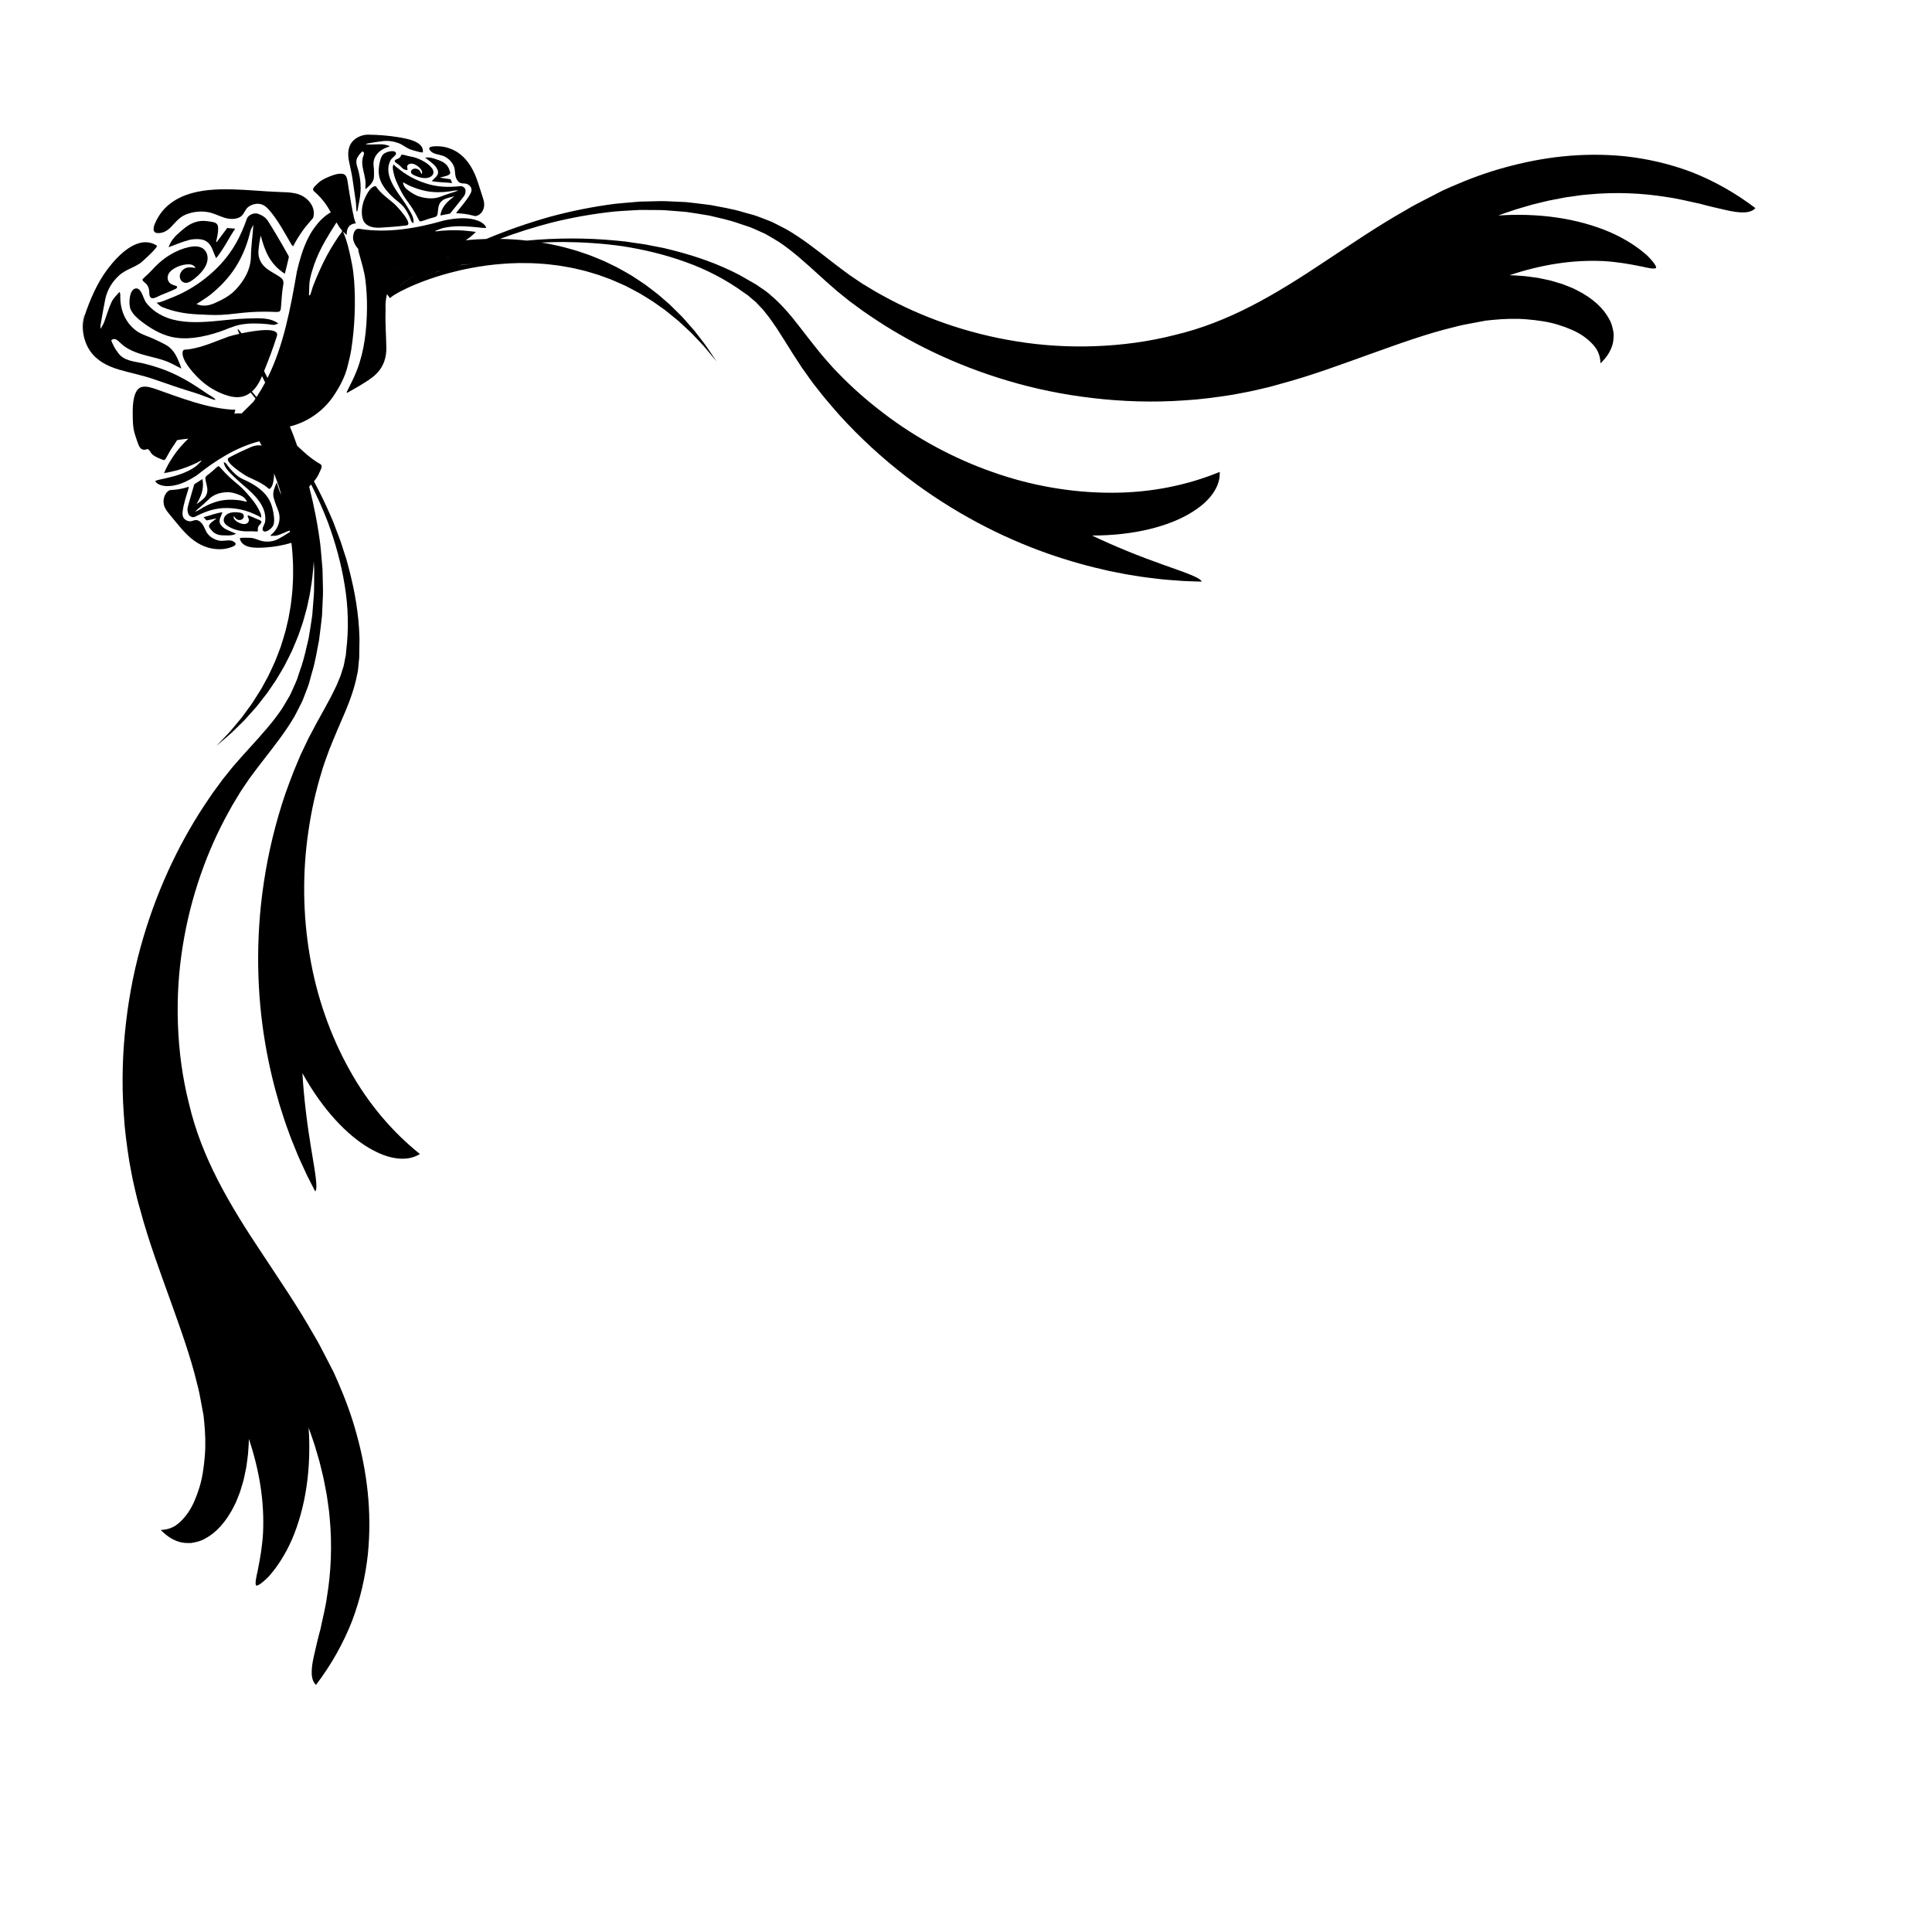
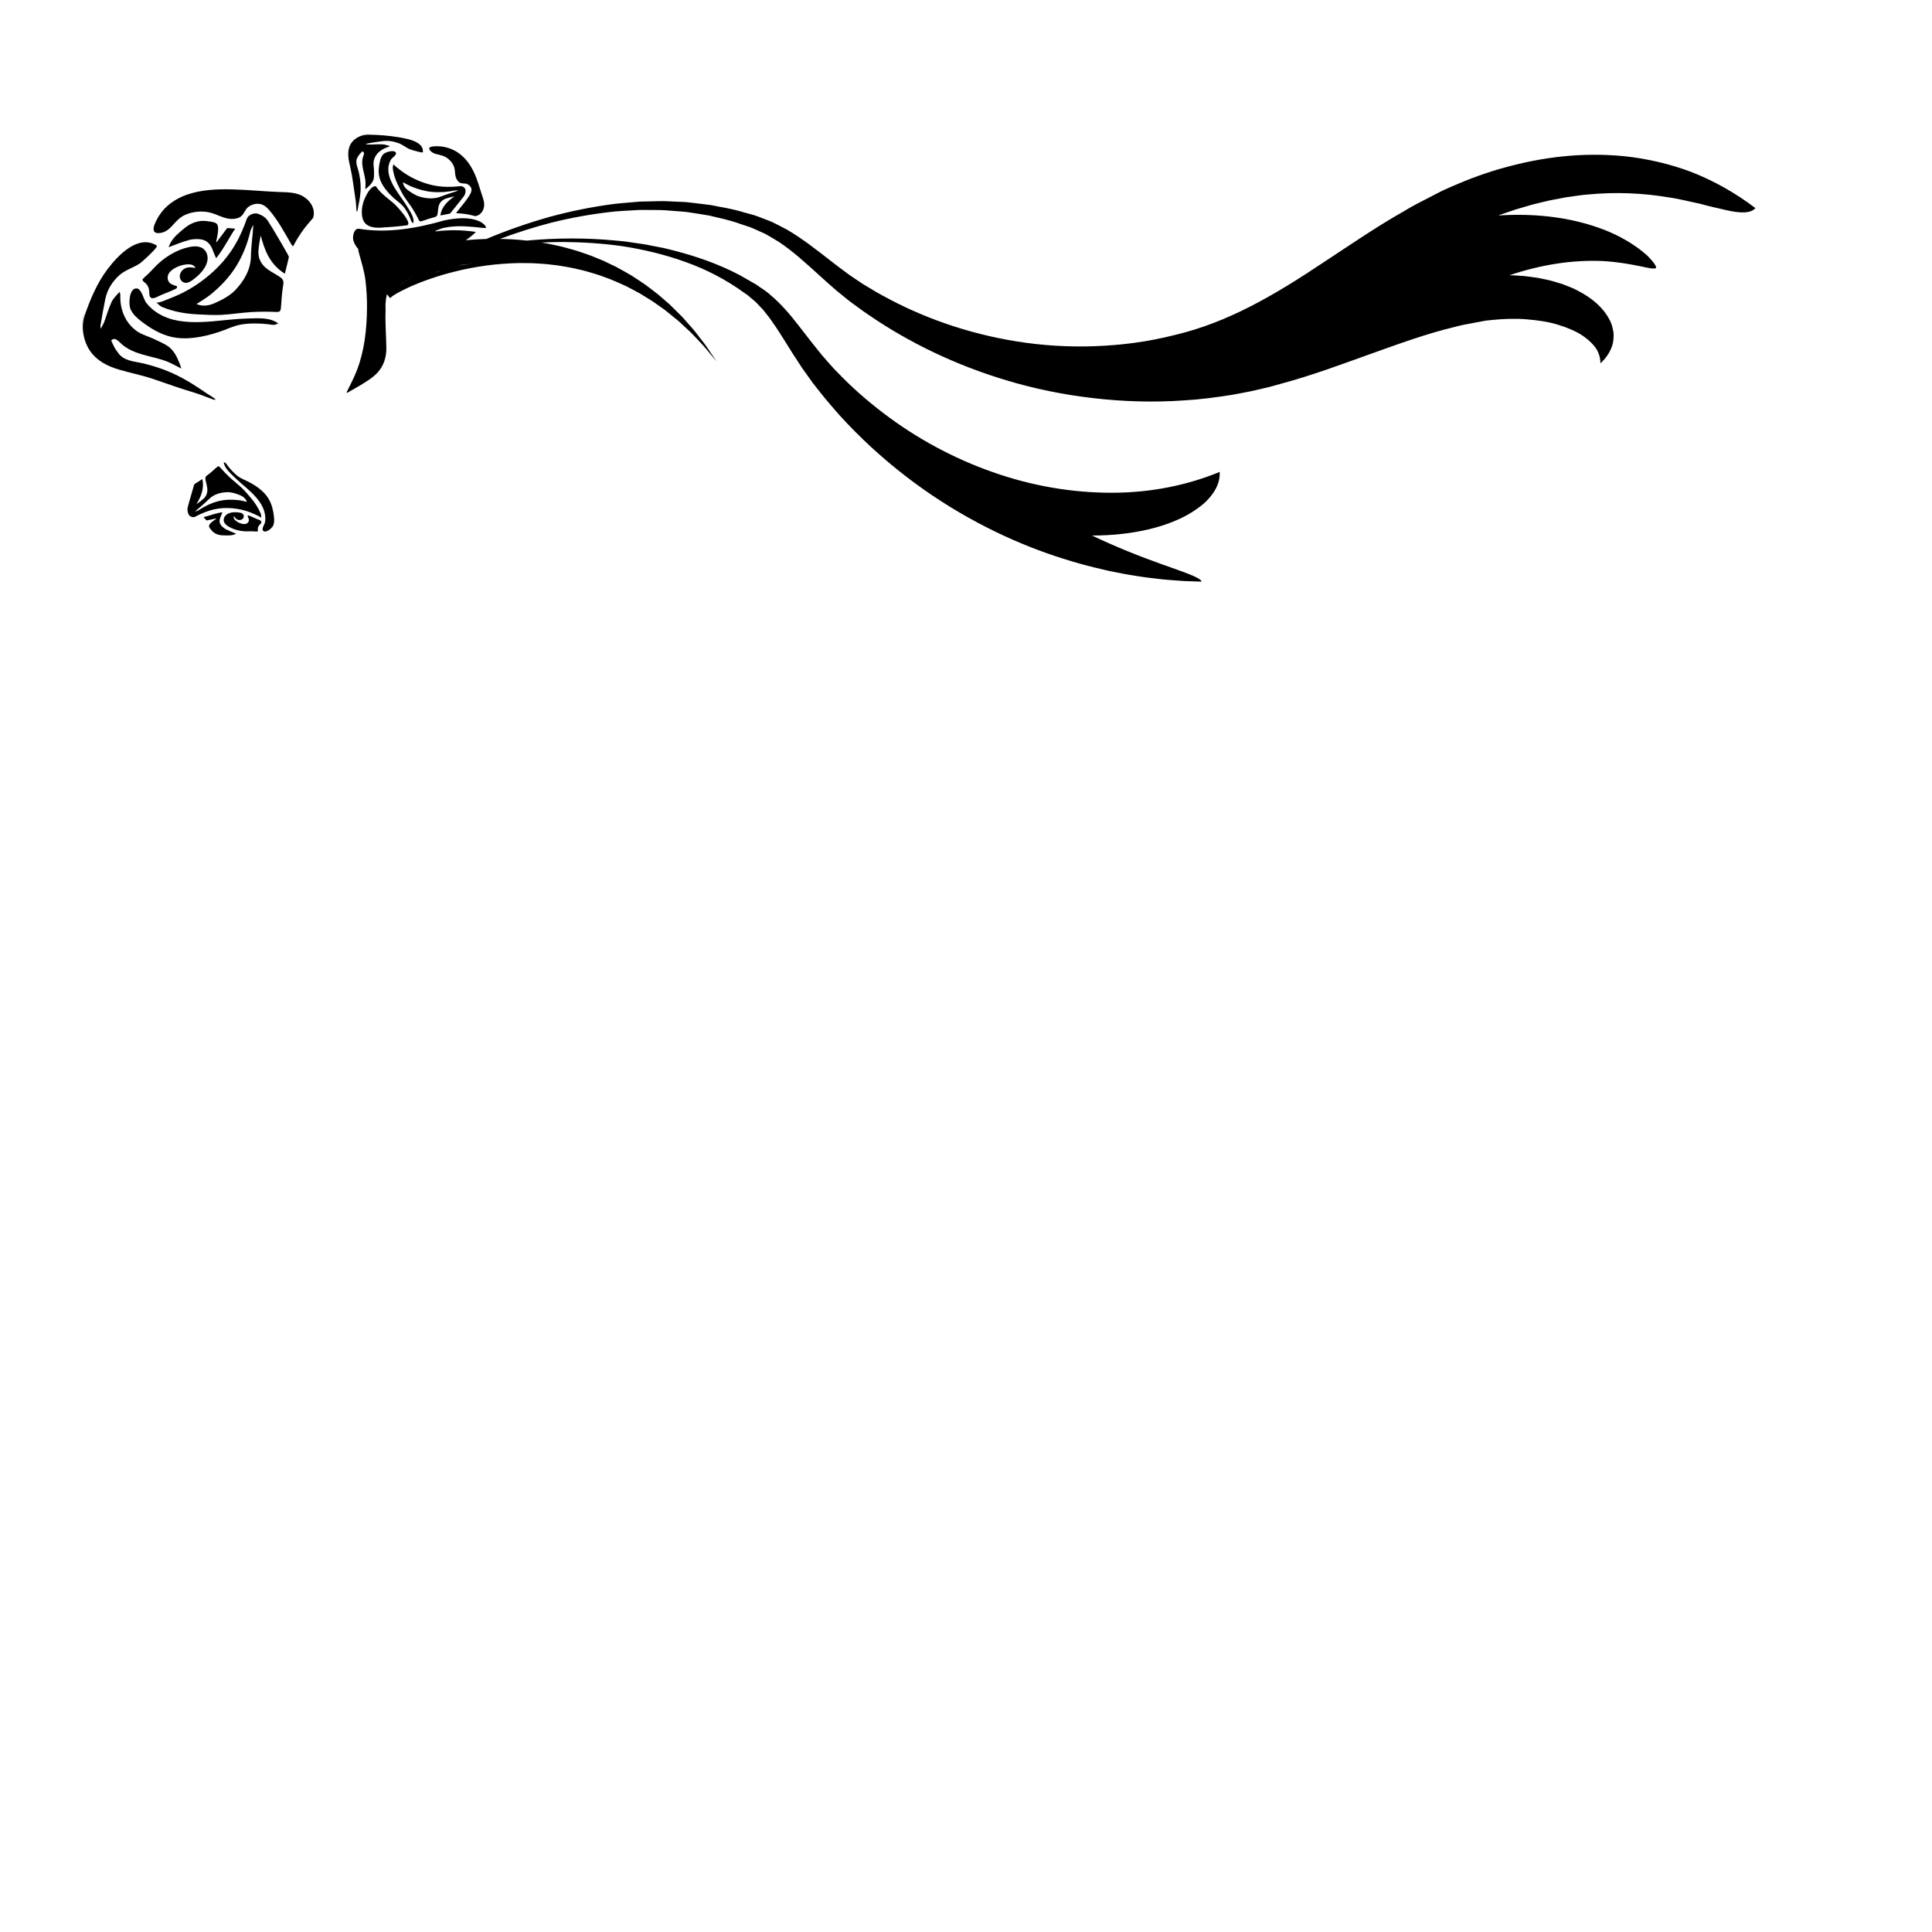
<svg xmlns="http://www.w3.org/2000/svg" version="1.1" x="0px" y="0px" viewBox="0 0 512 512" style="enable-background:new 0 0 512 512;" xml:space="preserve">
  <g id="Capa_2">
</g>
  <g id="Capa_1">
    <g>
      <path d="M39.769,72.095c-0.657,0.686-1.386,1.252-2.003,1.935c-0.003,0.004-0.003,0.007-0.005,0.013    c-0.05,0.246,0.2,0.509,0.487,0.756c0.263,0.226,0.557,0.439,0.675,0.61c0.357,0.515,0.584,1.148,0.628,1.814    c0.022,0.323,0.003,0.652,0.063,0.969c0.313,1.673,2.104,0.398,2.979,0.031c1.316-0.553,2.683-1.05,4.016-1.694    c0.002-0.002,0.007,0,0.007-0.004c0.007-0.004,0.013-0.006,0.014-0.008c0.281-0.209,0.429-0.452,0.178-0.698    c-0.002-0.002-0.003-0.004-0.009-0.005c-0.671-0.223-1.558-0.439-2.001-1.04c-0.354-0.481-0.468-1.145-0.299-1.746    c0.226-0.801,0.897-1.409,1.61-1.847c1.032-0.634,2.205-1.024,3.398-1.118c0.452-0.036,0.915-0.029,1.338,0.112    c0.422,0.141,0.803,0.431,0.961,0.84c-1.129-0.178-2.226-0.385-3.234,0.407c-0.617,0.484-1.007,1.28-0.917,2.038    c0.09,0.757,0.704,1.425,1.469,1.491c0.677,0.059,1.335-0.32,1.903-0.733c1.873-1.362,3.904-3.397,3.987-5.693    c0.04-1.092-0.441-2.183-1.367-2.753c-0.712-0.438-1.619-0.544-2.486-0.456c-3.183,0.325-6.652,2.23-9.002,4.361    C41.317,70.442,40.542,71.288,39.769,72.095z" />
      <path d="M54.753,58.594c-2.154-0.288-4.188,0.489-5.885,1.896c-1.415,1.173-2.935,2.364-3.798,4.088    c-0.146,0.294-0.253,0.607-0.392,0.947c1.848-0.708,3.583-1.426,5.396-1.917c0.883-0.239,1.859-0.28,2.772-0.22    c2.03,0.134,3.012,1.39,3.601,3.079c0.197,0.565,0.466,1.112,0.828,1.966c2.168-2.688,3.37-5.383,5.061-7.834    c-0.845-0.07-1.552-0.13-2.124-0.175c-0.938,1.231-1.849,2.456-2.77,3.717c-0.054-0.019-0.108-0.039-0.16-0.06    c0.168-0.918,0.411-1.817,0.493-2.697C58.007,58.895,57.204,58.923,54.753,58.594z" />
      <path d="M77.666,65.288c0.452-0.803,0.81-1.52,1.233-2.184c0.605-0.949,1.185-1.841,1.819-2.666    c0.7-0.911,1.466-1.738,2.168-2.576c0.081-0.096,0.13-0.223,0.161-0.344c0.69-2.659-1.471-5.5-4.646-6.242    c-1.516-0.354-3.082-0.352-4.622-0.408c-4.116-0.15-8.188-0.593-12.246-0.683s-8.264,0.07-12.155,1.462    c-2.905,1.039-5.608,2.919-7.218,5.511c-0.958,1.542-3.072,5.345,0.727,4.502c0.893-0.198,1.721-0.774,2.369-1.44    c1.654-1.7,2.426-2.945,4.875-3.682c1.926-0.58,4.024-0.65,5.886-0.114c1.445,0.416,2.749,1.171,4.283,1.481    c1.141,0.231,2.662,0.139,3.561-0.558c0.892-0.692,1.039-1.79,1.896-2.467c0.884-0.698,2.223-1.097,3.423-0.76    c0.944,0.266,1.622,0.93,2.209,1.608c2.218,2.56,3.928,5.744,5.845,9.073C77.305,64.927,77.433,65.029,77.666,65.288z" />
      <path d="M69.105,62.442c0.975,3.668,2.259,7.501,6.386,10.096c0.391-1.568,0.739-2.953,1.044-4.319    c0.036-0.162-0.05-0.378-0.139-0.54c-1.021-1.855-2.065-3.642-3.085-5.352c-0.783-1.313-1.539-2.591-2.325-3.799    c-0.591-0.907-1.523-1.493-2.602-1.871c-1.062-0.372-2.611,0.306-2.964,1.311c-1.637,4.66-3.869,9.242-8.545,13.664    c-2.237,2.115-4.782,3.977-7.48,5.442c-1.346,0.731-2.716,1.366-4.085,1.889c-0.541,0.207-3.483,1.542-3.896,1.172    c0.507,0.455,0.989,1.001,1.629,1.262c2.854,1.162,5.992,1.763,9.315,1.91c2.052,0.091,4.146,0.243,6.229,0.141    c2.591-0.128,5.191-0.566,7.791-0.729c2.157-0.135,4.329-0.151,6.461-0.058c1.36,0.059,1.535-0.032,1.633-1.397    c0.143-1.997,0.273-3.995,0.611-5.907c0.205-1.163-0.42-1.634-1.168-2.127c-1.017-0.67-2.133-1.224-3.099-1.942    c-1.669-1.24-2.461-2.909-2.324-4.804C68.593,65.102,68.808,63.767,69.105,62.442z M66.495,67.984    c-0.061,3.411-1.743,6.368-4.144,8.894c-1.415,1.49-3.438,2.559-5.358,3.414c-1.404,0.625-3.076,1.057-4.914,0.286    c1.349-0.906,2.609-1.615,3.719-2.513c2.657-2.148,4.995-4.626,6.745-7.432c1.946-3.12,3.092-6.322,3.825-9.405    c0.138-0.581,0.509-1.109,0.77-1.647C66.994,62.248,66.547,65.045,66.495,67.984z" />
      <path d="M21.909,84.901c0.125-0.586,0.304-1.145,0.514-1.687c-0.015,0.029-0.03,0.061-0.045,0.09    c-0.046,0.09-0.088,0.183-0.13,0.275c-0.135,0.432-0.266,0.848-0.361,1.291c-0.254,1.19-0.158,2.391,0.121,3.552    c0.008,0.026,0.016,0.052,0.024,0.078C21.742,87.319,21.65,86.112,21.909,84.901z" />
      <path d="M51.516,104.065c1.587,0.478,3.124,1.145,4.684,1.699c0.24,0.085,0.73,0.277,0.936,0.151    c-0.425-0.574-1.522-1.095-2.154-1.53c-0.754-0.519-1.515-1.037-2.288-1.546c-1.514-0.997-3.075-1.96-4.69-2.807    c-0.389-0.204-0.777-0.406-1.17-0.599c-2.804-1.377-5.72-2.35-8.494-3.045c-2.469-0.618-5.521-0.606-7.094-2.956    c-0.025-0.038-0.054-0.076-0.077-0.115c-0.746-0.914-1.233-1.995-1.7-3.094c0.797-0.857,1.652-0.115,2.371,0.602    c1.826,1.82,4.305,2.705,6.866,3.386c1.555,0.414,3.167,0.775,4.78,1.307c1.616,0.533,2.997,1.374,4.562,2.157    c-0.128-0.396-0.228-0.778-0.371-1.143c-0.782-1.998-1.679-3.967-3.604-5.066c-1.071-0.612-2.18-1.116-3.261-1.625    c-1.414-0.667-2.893-1.041-4.176-1.845c-1.223-0.767-2.27-1.818-3.054-3.064c-0.737-1.171-1.24-2.51-1.499-3.905    c-0.13-0.698-0.198-1.411-0.203-2.126c-0.004-0.616,0.074-1.041-0.21-1.541c-0.731,0.861-1.606,1.615-2.1,2.67    c-0.801,1.713-1.316,3.583-1.962,5.325c-0.212,0.569-0.552,1.053-0.949,1.797c-0.013-0.518-0.057-0.76-0.019-0.98    c0.393-2.258,0.781-4.555,1.248-6.843c0.528-2.584,1.888-4.725,3.739-6.392c1.589-1.431,3.614-1.915,5.484-3.155    c0.273-0.181,2.103-1.81,3.347-3.102c0.769-0.799,1.306-1.468,1.083-1.607c-4.826-2.995-10.084,2.346-13.023,6.231    c-2.852,3.77-4.695,8.246-6.106,12.392c-1.03,3.026-0.275,6.82,1.495,9.356c1.77,2.537,4.499,3.966,7.562,4.881    c2.98,0.891,6.231,1.479,9.564,2.654C44.421,101.784,47.928,102.985,51.516,104.065z" />
      <path d="M36.243,76.437c-2.028-0.179-2.231,4.174-1.657,5.484c0.61,1.392,1.753,2.388,2.929,3.288    c2.271,1.737,4.84,3.323,7.753,4.028c4.056,0.981,8.516,0.119,12.702-1.245c1.946-0.634,3.893-1.639,5.907-1.986    c2.285-0.394,4.702-0.327,6.983-0.111c0.601,0.057,1.265,0.243,1.867,0.186c0.027-0.003,0.054-0.006,0.081-0.009    c0.168-0.022,0.889-0.379,1.009-0.286c-2.226-1.765-5.491-1.437-8.186-1.377c-3.117,0.069-6.222,0.487-9.297,0.749    c-4.086,0.348-8.238,0.4-11.815-0.866c-2.26-0.8-4.315-2.18-5.77-4.052C38.012,79.293,37.545,76.552,36.243,76.437z" />
      <path d="M53.625,126.961c-0.752,0.467-1.402,0.885-2.045,1.311c-0.076,0.051-0.128,0.172-0.159,0.273    c-0.345,1.155-0.669,2.302-0.989,3.421c-0.246,0.86-0.505,1.705-0.694,2.525c-0.142,0.617-0.021,1.241,0.246,1.837    c0.264,0.586,1.162,0.908,1.709,0.622c2.538-1.328,5.216-2.384,8.626-2.319c1.632,0.031,3.272,0.279,4.811,0.74    c0.768,0.23,1.511,0.512,2.215,0.845c0.279,0.132,1.873,0.777,1.884,1.075c-0.014-0.366,0.015-0.759-0.123-1.107    c-0.618-1.553-1.56-3.008-2.738-4.363c-0.727-0.837-1.45-1.719-2.267-2.498c-1.016-0.969-2.154-1.821-3.189-2.783    c-0.86-0.798-1.679-1.649-2.443-2.526c-0.487-0.56-0.586-0.592-1.138-0.095c-0.807,0.729-1.614,1.464-2.472,2.087    c-0.521,0.378-0.467,0.813-0.372,1.306c0.128,0.669,0.343,1.328,0.432,2.001c0.154,1.168-0.205,2.156-1.008,2.881    c-0.585,0.526-1.194,0.991-1.847,1.423C53.184,131.699,54.191,129.63,53.625,126.961z M55.266,132.368    c1.364-1.374,3.115-1.88,4.966-1.935c1.091-0.032,2.248,0.341,3.285,0.757c0.758,0.304,1.542,0.79,1.935,1.807    c-0.839-0.171-1.573-0.384-2.322-0.464c-1.794-0.193-3.579-0.153-5.328,0.306c-1.945,0.51-3.65,1.379-5.166,2.37    c-0.286,0.187-0.642,0.26-0.961,0.381C52.807,134.531,54.091,133.552,55.266,132.368z" />
      <path d="M69.696,140.614c0.662,0.835,2.412-0.639,2.707-1.346c0.314-0.751,0.279-1.57,0.192-2.37    c-0.168-1.544-0.527-3.172-1.351-4.605c-1.147-1.995-3.131-3.404-5.208-4.515c-0.965-0.517-2.07-0.889-2.954-1.546    c-1.003-0.746-1.884-1.726-2.657-2.709c-0.204-0.259-0.383-0.593-0.629-0.808c-0.011-0.01-0.022-0.019-0.034-0.028    c-0.071-0.057-0.474-0.2-0.485-0.284c0.17,1.567,1.517,2.728,2.549,3.767c1.194,1.202,2.512,2.262,3.758,3.368    c1.654,1.469,3.211,3.077,4.07,4.97c0.543,1.196,0.783,2.535,0.599,3.787C70.159,138.928,69.271,140.077,69.696,140.614z" />
      <path d="M56.167,140.659c0.744,0.864,1.841,1.203,3.01,1.216c0.975,0.01,1.965,0.115,2.909-0.221    c0.161-0.058,0.314-0.136,0.489-0.212c-0.931-0.394-1.837-0.745-2.706-1.182c-0.423-0.213-0.812-0.537-1.139-0.884    c-0.728-0.772-0.63-1.64-0.212-2.537c0.141-0.3,0.246-0.618,0.434-1.094c-1.847,0.258-3.353,0.906-5,1.306    c0.305,0.351,0.56,0.641,0.768,0.874c0.858-0.173,1.688-0.342,2.528-0.515c0.013,0.028,0.027,0.055,0.039,0.083    c-0.417,0.311-0.858,0.592-1.232,0.927C54.998,139.37,55.321,139.675,56.167,140.659z" />
      <path d="M68.799,139.072c0.116-0.124,0.249-0.235,0.348-0.372c0.527-0.725-0.619-0.959-1.08-1.16    c-0.694-0.304-1.384-0.643-2.118-0.91c-0.001,0-0.003-0.003-0.004-0.001c-0.004-0.001-0.007-0.003-0.008-0.003    c-0.182-0.029-0.327,0.006-0.327,0.194c0,0.001,0,0.003,0.001,0.005c0.167,0.338,0.409,0.756,0.346,1.144    c-0.051,0.311-0.259,0.596-0.546,0.753c-0.382,0.209-0.853,0.185-1.274,0.088c-0.611-0.141-1.185-0.424-1.661-0.826    c-0.18-0.152-0.35-0.324-0.454-0.534s-0.137-0.463-0.042-0.68c0.352,0.488,0.681,0.969,1.346,1.042    c0.406,0.045,0.844-0.109,1.093-0.427c0.249-0.318,0.273-0.799,0.017-1.11c-0.227-0.276-0.611-0.379-0.974-0.435    c-1.199-0.184-2.72-0.164-3.62,0.712c-0.428,0.417-0.658,1.029-0.521,1.591c0.105,0.432,0.411,0.798,0.771,1.072    c1.324,1.004,3.287,1.534,4.917,1.596c0.584,0.022,1.17-0.019,1.753-0.016c0.495,0.002,0.971,0.076,1.454,0.071    c0.003,0,0.004-0.001,0.007-0.002c0.112-0.065,0.124-0.249,0.116-0.442c-0.007-0.177-0.032-0.362-0.009-0.467    C68.401,139.639,68.561,139.328,68.799,139.072z" />
-       <path d="M46.928,129.717c-0.643,0.086-1.276,0.112-1.886,0.168c-0.07,0.006-0.141,0.038-0.203,0.075    c-1.371,0.804-1.944,2.91-1.128,4.585c0.39,0.799,0.965,1.473,1.532,2.152c1.514,1.815,2.984,3.737,4.666,5.308    c1.682,1.571,3.631,2.758,5.769,3.253c1.596,0.369,3.292,0.408,4.798-0.001c0.896-0.244,3.027-0.838,1.346-1.789    c-0.395-0.223-0.907-0.293-1.388-0.262c-1.229,0.077-1.966,0.291-3.213-0.176c-0.98-0.367-1.864-1.011-2.406-1.883    c-0.421-0.676-0.652-1.46-1.132-2.177c-0.357-0.533-0.988-1.087-1.625-1.142c-0.633-0.055-1.146,0.363-1.778,0.322    c-0.652-0.042-1.369-0.4-1.697-1.037c-0.258-0.501-0.233-1.07-0.173-1.6c0.227-2,0.957-4.027,1.576-6.147    c0.023-0.079,0.017-0.172,0.034-0.37c-0.482,0.141-0.898,0.284-1.317,0.379C48.102,129.511,47.509,129.639,46.928,129.717z" />
      <path d="M109.095,58.792c0.008,0.012,0.016,0.023,0.024,0.034c0.053,0.071,0.414,0.316,0.396,0.39    c0.367-1.38-0.607-2.776-1.307-3.978c-0.81-1.39-1.802-2.701-2.71-4.033c-1.205-1.769-2.276-3.632-2.534-5.498    c-0.163-1.179,0.031-2.38,0.63-3.391c0.303-0.512,1.598-1.247,1.328-1.83c-0.42-0.908-2.721-0.189-3.258,0.314    c-0.571,0.535-0.801,1.24-0.971,1.948c-0.328,1.367-0.499,2.861-0.122,4.324c0.526,2.038,2.099,3.886,3.861,5.483    c0.819,0.742,1.829,1.405,2.511,2.238c0.774,0.945,1.338,2.049,1.789,3.12C108.851,58.196,108.918,58.535,109.095,58.792z" />
      <path d="M124.069,56.839c0.63,0.119,1.226,0.284,1.802,0.417c0.066,0.016,0.14,0.01,0.207-0.002    c1.47-0.266,2.397-1.824,2.222-3.425c-0.084-0.764-0.346-1.486-0.593-2.218c-0.661-1.958-1.191-4.05-2.134-6.012    c-0.943-1.962-2.273-3.857-4.22-5.168c-1.453-0.978-3.279-1.599-5.064-1.664c-1.062-0.038-3.555-0.079-2.104,1.325    c0.341,0.33,0.841,0.58,1.352,0.715c1.305,0.345,2.158,0.402,3.241,1.287c0.852,0.696,1.472,1.615,1.681,2.583    c0.162,0.751,0.098,1.518,0.334,2.282c0.176,0.568,0.582,1.25,1.177,1.504c0.591,0.252,1.242,0.062,1.817,0.304    c0.593,0.25,1.106,0.789,1.166,1.428c0.047,0.503-0.183,0.968-0.43,1.39c-0.934,1.594-2.216,3.05-3.475,4.626    c-0.047,0.059-0.07,0.138-0.148,0.298c0.511,0.03,0.955,0.036,1.385,0.083C122.899,56.66,123.499,56.731,124.069,56.839z" />
      <path d="M96.817,35.624c-0.725,0.059-1.363,0.295-1.916,0.638c-0.012,0.009-0.024,0.017-0.035,0.026    c0.559-0.353,1.202-0.588,1.94-0.649c0.357-0.029,0.712-0.029,1.063-0.013c-0.02-0.003-0.041-0.005-0.061-0.007    c-0.062-0.007-0.123-0.013-0.185-0.019C97.351,35.601,97.087,35.602,96.817,35.624z" />
      <path d="M94.828,41.569c0.282-0.541,0.718-0.998,1.17-1.444c0.654,0.178,0.485,0.719,0.297,1.199    c-0.478,1.218-0.309,2.53-0.018,3.834c0.176,0.791,0.394,1.599,0.525,2.448c0.131,0.85,0.036,1.66,0.013,2.539    c0.178-0.144,0.356-0.271,0.515-0.413c0.872-0.781,1.676-1.624,1.762-2.729c0.047-0.615,0.028-1.224,0.018-1.82    c-0.013-0.781-0.197-1.53-0.104-2.274c0.089-0.709,0.372-1.392,0.826-1.983c0.427-0.555,1.002-1.028,1.665-1.396    c0.332-0.184,0.686-0.342,1.055-0.472c0.319-0.112,0.558-0.154,0.745-0.364c-0.628-0.161-1.238-0.407-1.914-0.44    c-1.097-0.053-2.216,0.04-3.315,0.052c-0.359,0.003-0.697-0.049-1.193-0.082c0.27-0.107,0.386-0.173,0.512-0.198    c1.291-0.258,2.628-0.441,3.942-0.615c1.484-0.197,2.914,0.025,4.226,0.498c1.126,0.406,1.879,1.116,2.983,1.623    c0.161,0.074,1.454,0.478,2.435,0.709c0.606,0.143,1.089,0.215,1.101,0.089c0.27-2.734-3.794-3.519-6.471-3.966    c-2.597-0.434-5.363-0.645-8-0.671c-1.926-0.019-3.815,1.005-4.636,2.412c-0.822,1.407-0.779,3.041-0.481,4.622    c0.289,1.538,0.709,3.076,0.957,4.845c0.252,1.797,0.524,3.658,0.807,5.543c0.126,0.834,0.132,1.689,0.206,2.535    c0.011,0.13,0.025,0.4,0.145,0.467c0.215-0.326,0.234-0.948,0.318-1.336c0.1-0.462,0.197-0.927,0.284-1.393    c0.17-0.914,0.304-1.836,0.354-2.754c0.012-0.221,0.019-0.442,0.022-0.662c0.018-1.573-0.201-3.097-0.53-4.494    c-0.293-1.243-1.072-2.614-0.258-3.847C94.801,41.61,94.814,41.589,94.828,41.569z" />
-       <path d="M118.938,44.631c-0.428-1.028-1.406-1.734-2.597-2.151c-0.993-0.347-1.977-0.782-3.092-0.752    c-0.19,0.006-0.379,0.032-0.59,0.051c0.843,0.638,1.668,1.235,2.399,1.926c0.356,0.336,0.635,0.759,0.845,1.178    c0.465,0.932,0.064,1.652-0.673,2.299c-0.247,0.216-0.466,0.46-0.825,0.815c1.966,0.371,3.686,0.306,5.42,0.518    c-0.163-0.403-0.301-0.741-0.415-1.014c-0.9-0.142-1.791-0.271-2.697-0.398c-0.004-0.028-0.008-0.057-0.01-0.085    c0.528-0.132,1.067-0.227,1.556-0.391C119.642,46.162,119.424,45.801,118.938,44.631z" />
      <path d="M96.821,59.216c0.459,0.48,1.087,0.777,1.776,0.947c0.718,0.177,1.507,0.214,2.255,0.169    c2.264-0.135,4.576-0.303,6.857-0.595c2.039-0.261-2.642-5.228-3.288-5.773c-1.546-1.304-3.232-2.511-4.396-4.024    c-0.312-0.405-0.322-0.722-0.847-0.558c-1.189,0.371-2.151,2.377-2.552,3.306c-0.561,1.301-0.813,2.703-0.716,4.087    C95.969,57.645,96.184,58.548,96.821,59.216z" />
      <path d="M116.708,57.101c0.882-0.164,1.672-0.309,2.44-0.467c0.091-0.019,0.181-0.104,0.243-0.179    c0.707-0.858,1.385-1.713,2.045-2.546c0.507-0.64,1.013-1.262,1.487-1.889c0.357-0.471,0.474-1.031,0.446-1.617    c-0.028-0.577-0.751-1.141-1.385-1.073c-2.94,0.314-5.906,0.345-9.359-0.799c-1.652-0.547-3.252-1.293-4.688-2.164    c-0.716-0.435-1.391-0.904-2.011-1.404c-0.245-0.198-1.685-1.23-1.599-1.488c-0.106,0.316-0.266,0.641-0.237,0.98    c0.127,1.508,0.614,3.035,1.372,4.562c0.469,0.943,0.915,1.92,1.489,2.838c0.714,1.141,1.589,2.22,2.318,3.355    c0.604,0.942,1.147,1.915,1.621,2.891c0.302,0.622,0.392,0.68,1.119,0.429c1.064-0.368,2.137-0.739,3.182-1.002    c0.635-0.16,0.724-0.541,0.794-0.983c0.095-0.6,0.104-1.218,0.24-1.81c0.236-1.027,0.915-1.746,1.934-2.1    c0.742-0.258,1.492-0.455,2.259-0.612C118.707,53.278,117.031,54.696,116.708,57.101z M116.902,52.063    c-1.791,0.725-3.715,0.606-5.616,0.07c-1.121-0.316-2.178-0.997-3.101-1.677c-0.675-0.498-1.317-1.158-1.381-2.15    c0.808,0.412,1.49,0.826,2.232,1.132c1.775,0.732,3.607,1.262,5.528,1.426c2.136,0.182,4.047-0.002,5.868-0.358    c0.343-0.067,0.712-0.016,1.062-0.017C120.022,51.022,118.445,51.438,116.902,52.063z" />
-       <path d="M110.629,44.804c-0.406-0.164-0.913-0.162-1.278,0.039c-0.365,0.201-0.552,0.61-0.392,0.958    c0.141,0.308,0.503,0.516,0.859,0.677c1.175,0.532,2.739,1.001,3.963,0.524c0.582-0.227,1.033-0.689,1.09-1.231    c0.044-0.416-0.134-0.847-0.409-1.207c-1.009-1.321-2.889-2.315-4.579-2.844c-0.606-0.189-1.234-0.24-1.843-0.408    C107.522,41.17,107.048,41,106.543,41c-0.003,0-0.005,0-0.008,0c-0.138,0-0.21,0.023-0.264,0.194    c-0.049,0.157-0.084,0.245-0.142,0.33c-0.174,0.255-0.442,0.439-0.773,0.59c-0.161,0.073-0.335,0.11-0.483,0.199    c-0.783,0.469,0.329,0.977,0.741,1.288c0.62,0.468,1.225,1.4,1.896,1.4c0.001,0,0.002,0,0.004,0c0.004,0,0.044,0.021,0.045,0.021    c0.179,0.081,0.441,0.112,0.441-0.051c0-0.001,0-0.002,0-0.005c0-0.342-0.21-0.778-0.014-1.097c0.156-0.255,0.449-0.442,0.8-0.494    c0.468-0.069,0.941,0.092,1.347,0.305c0.589,0.309,1.084,0.734,1.44,1.235c0.135,0.19,0.248,0.394,0.283,0.61    c0.036,0.217-0.019,0.448-0.191,0.608C111.47,45.597,111.294,45.072,110.629,44.804z" />
-       <path d="M92.602,283.484c-5.047-9.04-8.707-19.422-10.512-30.253c-1.85-10.829-1.965-22.096-0.361-32.925    c0.783-5.418,1.95-10.744,3.541-15.846c0.352-1.279,0.821-2.566,1.285-3.847c0.233-0.641,0.464-1.281,0.695-1.918    c0.236-0.628,0.487-1.21,0.731-1.815c0.984-2.444,1.964-4.656,2.877-6.801c1.866-4.252,3.113-7.816,3.736-11.071    c0.423-1.613,0.403-3.177,0.601-4.659c0.025-1.767,0.049-3.49,0.072-5.165c-0.168-6.724-1.329-12.66-2.56-17.544    c-0.336-1.221-0.594-2.383-0.925-3.473c-0.353-1.086-0.685-2.108-0.995-3.062c-0.552-1.915-1.268-3.519-1.74-4.844    c-0.246-0.661-0.464-1.248-0.653-1.756c-0.198-0.506-0.4-0.928-0.545-1.273c-0.298-0.688-0.455-1.053-0.461-1.066    c-1.273-2.927-2.678-5.793-4.192-8.604c0.481-0.576,0.916-1.174,1.247-1.894c0.224-0.487,0.465-0.943,0.659-1.434    c0.249-0.629,0.154-1.048-0.313-1.307c-1.306-0.723-2.698-1.754-4.239-3.127c-0.591-0.527-1.191-1.092-1.798-1.662    c-0.631-1.854-1.283-3.564-1.94-5.118c4.607-1.113,8.847-4.068,11.498-7.967c1.665-2.449,3.143-5.162,3.842-8.13    c0.336-1.426,0.706-2.789,0.934-4.261c0.239-1.543,0.432-3.097,0.581-4.655c0.294-3.084,0.416-6.185,0.368-9.263    c-0.047-3.016-0.217-6.03-0.781-8.883c-0.573-2.899-1.188-5.843-2.356-8.497c0.244,0.258,0.501,0.508,0.792,0.74    c0.037,0.03,0.087,0.046,0.209,0.106c-0.077-1.591,0.514-2.867,2.487-3.035c-0.618,0.051-2.093-9.965-2.239-10.884    c-0.105-0.658-0.199-1.329-0.597-1.804c-0.824-0.987-3.239-0.13-4.284,0.311c-1.107,0.468-2.132,0.926-2.927,1.694    c-0.368,0.355-0.739,0.679-1.059,1.047c-0.411,0.472-0.4,0.865,0.023,1.231c1.18,1.025,2.411,2.327,3.462,3.979    c0.309,0.486,0.607,0.995,0.904,1.512c-1.698,0.966-3.053,2.331-4.241,3.932c-1.55,2.09-2.707,4.648-3.606,7.518    c-0.424,1.353-0.804,2.771-1.139,4.231c-1.685,9.643-3.467,19.499-7.778,28.217c-0.309-0.605-0.609-1.212-0.926-1.814    c1.216-2.966,2.394-6.095,3.404-9.277c0.765-2.412-5.257-1.602-9.372-0.731c-0.486-0.664-0.868-1.114-1.009-1.119    c-0.065,0.13,0.113,0.599,0.425,1.246c-1.432,0.319-2.554,0.625-2.933,0.764c-3.497,1.282-6.909,2.85-10.487,3.346    c-0.958,0.133-1.538-0.124-1.624,0.827c-0.194,2.151,2.726,5.317,4.101,6.697c1.924,1.931,4.248,3.432,6.777,4.392    c1.59,0.604,3.344,1.006,4.996,0.611c0.815-0.195,1.529-0.575,2.165-1.068c0.036,0.042,0.07,0.082,0.107,0.125    c0.38,0.461,0.784,0.961,1.191,1.469c-0.199,0.294-0.388,0.594-0.595,0.884l-3.079,3.053c-0.662-0.033-1.311-0.014-1.927,0.052    c0.054-0.32,0.145-0.656,0.281-1.014c-7.052-0.203-14.447-3.148-20.98-5.442c-1.222-0.429-2.535-0.844-3.694-0.642    c-2.405,0.42-2.561,4.792-2.554,6.786c0.008,2.113-0.004,4.155,0.688,6.14c0.32,0.919,0.574,1.825,0.958,2.675    c0.484,1.071,1.253,1.311,2.312,0.856c0.844,0.636,0.741,0.997,1.164,1.381c0.805,0.734,1.899,1.137,2.983,1.538    c0.375,0.139,0.606-0.252,0.779-0.577c0.633-1.192,1.316-2.405,2.142-3.522c0.293-0.396,0.441-0.774,0.744-1.151    c0.083-0.014,0.162-0.033,0.246-0.046c0.662-0.103,1.323-0.206,2.011-0.269c0.229-0.021,0.472-0.042,0.704-0.063    c-0.302,0.295-0.613,0.579-0.905,0.884c-1.144,1.195-2.223,2.461-3.105,3.812c-0.902,1.38-1.779,2.798-2.364,4.324    c-0.002,0.006-0.004,0.011-0.006,0.017c-0.011,0.036-0.013,0.084-0.023,0.166c0.193-0.204,0.685-0.196,0.925-0.247    c1.335-0.281,2.753-0.61,4.234-1.129c0.769-0.269,1.55-0.575,2.337-0.917c0.394-0.171,0.789-0.35,1.185-0.538    c0.13-0.062,1.065-0.625,1.142-0.564c0.146,0.114-0.053,0.213-0.151,0.307c-0.52,0.498-0.958,1.005-1.535,1.396    c-0.589,0.399-1.195,0.744-1.804,1.044c-1.209,0.595-2.428,1.012-3.595,1.339c-0.949,0.267-1.866,0.477-2.732,0.683    c-0.826,0.196-1.689,0.301-2.384,0.642c0.254,0.442,0.5,0.631,0.905,0.834c1.121,0.563,2.418,0.605,3.779,0.399    c1.433-0.216,2.914-0.779,4.365-1.563c0.684-0.37,1.365-0.782,2.042-1.227c4.901-3.926,10.496-7.464,16.525-8.976    c0.2,0.369,0.402,0.751,0.606,1.145c-0.328-0.074-0.667-0.098-1.009-0.076c-0.673,0.043-1.355,0.247-1.976,0.52    c-1.878,0.826-3.809,1.717-5.69,2.741c-1.681,0.915,4.138,4.645,4.886,5.01c1.79,0.874,3.66,1.602,5.182,2.817    c0.408,0.325,0.524,0.654,0.91,0.314c0.791-0.697,0.962-2.727,1.006-3.924c0.348,0.91,0.692,1.842,1.035,2.806    c0.311,0.933,0.614,1.897,0.908,2.877c-0.116-0.219-0.237-0.432-0.345-0.659c-0.404-0.849-0.601-1.728-0.881-2.655    c-0.102,0.207-0.209,0.398-0.293,0.598c-0.463,1.097-0.864,2.228-0.552,3.424c0.173,0.666,0.402,1.303,0.622,1.932    c0.288,0.822,0.669,1.534,0.832,2.343c0.155,0.771,0.138,1.582-0.054,2.358c-0.18,0.729-0.514,1.423-0.962,2.029    c-0.224,0.303-0.477,0.585-0.754,0.839c-0.239,0.219-0.432,0.338-0.526,0.617c0.595-0.024,1.208,0.051,1.807-0.126    c0.972-0.288,1.91-0.755,2.85-1.137c0.139-0.056,0.286-0.093,0.442-0.13c0.02,0.12,0.036,0.242,0.055,0.362    c-0.983,0.635-1.984,1.257-3.004,1.812c-1.233,0.671-2.562,0.852-3.873,0.688c-1.126-0.141-2.002-0.676-3.119-0.901    c-0.163-0.033-1.41-0.103-2.325-0.074c-0.566,0.017-1.002,0.073-0.973,0.199c0.633,2.725,4.316,2.544,6.848,2.383    c2.241-0.142,4.626-0.558,6.833-1.23c0.034,0.306,0.075,0.609,0.103,0.917c0.188,1.483,0.229,2.983,0.319,4.494    c0.043,0.756,0.013,1.51,0.024,2.269c-0.007,0.758,0.027,1.522-0.034,2.277c-0.081,1.516-0.137,3.041-0.342,4.544    c-0.095,0.752-0.144,1.513-0.274,2.257c-0.129,0.746-0.257,1.489-0.385,2.229c-0.111,0.746-0.273,1.478-0.456,2.201    c-0.173,0.727-0.345,1.451-0.516,2.171c-0.394,1.424-0.843,2.819-1.274,4.198c-0.524,1.342-0.996,2.687-1.538,3.971    c-0.59,1.261-1.133,2.519-1.728,3.712c-0.638,1.174-1.258,2.315-1.858,3.42c-0.673,1.066-1.323,2.096-1.947,3.085    c-0.598,1.012-1.32,1.876-1.935,2.753c-0.646,0.852-1.199,1.715-1.837,2.428c-1.243,1.45-2.263,2.787-3.224,3.774    c-1.903,2.002-2.99,3.146-2.99,3.146s1.197-1.033,3.293-2.841c1.062-0.895,2.211-2.126,3.612-3.467    c0.716-0.658,1.357-1.467,2.097-2.266c0.71-0.824,1.533-1.635,2.241-2.6c0.738-0.947,1.506-1.933,2.301-2.954    c0.729-1.074,1.483-2.184,2.259-3.325c0.735-1.169,1.427-2.412,2.17-3.666c0.696-1.278,1.328-2.628,2.016-3.985    c0.595-1.394,1.212-2.816,1.777-4.279c0.256-0.742,0.514-1.488,0.773-2.238c0.27-0.749,0.518-1.509,0.716-2.286    c0.214-0.775,0.429-1.552,0.645-2.332c0.217-0.781,0.352-1.582,0.533-2.377c0.377-1.59,0.603-3.209,0.85-4.832    c0.144-0.81,0.193-1.627,0.281-2.443c0.07-0.816,0.18-1.632,0.216-2.449c0.01-0.23,0.021-0.46,0.032-0.69    c0.003,0.042,0.004,0.083,0.007,0.125l0.122,2.187l-0.016,2.193c-0.029,1.462,0.019,2.928-0.075,4.391    c-0.113,1.461-0.227,2.924-0.341,4.391c-0.001,0.012-0.014,0.183-0.038,0.506c-0.012,0.325-0.075,0.798-0.174,1.414    c-0.199,1.231-0.431,3.051-0.851,5.375c-0.588,2.288-1.078,5.152-2.245,8.317c-0.264,0.798-0.538,1.624-0.82,2.478    c-0.307,0.839-0.72,1.644-1.09,2.505c-0.38,0.854-0.749,1.742-1.293,2.579c-0.511,0.852-0.999,1.741-1.561,2.621    c-2.315,3.5-5.453,6.972-8.968,10.829c-0.88,0.95-1.77,1.964-2.678,2.997c-0.451,0.519-0.918,1.026-1.369,1.568    c-0.446,0.551-0.895,1.107-1.348,1.667c-0.453,0.562-0.909,1.128-1.369,1.699c-0.429,0.585-0.861,1.175-1.297,1.77    c-0.879,1.185-1.765,2.395-2.594,3.669c-6.847,10.05-12.988,22.367-17.161,36.496c-2.103,7.056-3.664,14.564-4.575,22.402    c-0.921,7.835-1.208,16.008-0.611,24.357c0.236,4.183,0.811,8.387,1.472,12.635c0.407,2.106,0.758,4.246,1.26,6.361l0.746,3.188    c0.248,1.068,0.572,2.075,0.856,3.121c2.241,8.418,5.241,16.368,7.99,24.054c2.752,7.686,5.435,15.099,7.099,22.11    c0.512,1.776,0.792,3.488,1.114,5.192l0.477,2.543l0.117,0.631l0.062,0.591l0.125,1.174c0.302,3.12,0.409,6.223,0.152,9.183    c-0.254,2.946-0.658,5.788-1.452,8.289c-0.776,2.494-1.718,4.742-2.892,6.471c-1.182,1.718-2.473,2.98-3.716,3.747    c-1.303,0.704-2.534,0.941-3.609,0.957c1.353,1.373,2.807,2.5,4.82,3.137c1,0.31,2,0.366,3.247,0.323    c1.103-0.185,2.477-0.445,3.742-1.2c2.639-1.378,5.478-4.225,7.686-8.731c0.303-0.55,0.554-1.141,0.788-1.757    c0.244-0.622,0.491-1.252,0.741-1.892c0.213-0.659,0.407-1.342,0.614-2.04c0.213-0.697,0.414-1.416,0.552-2.162    c0.155-0.752,0.313-1.513,0.472-2.285c0.108-0.791,0.217-1.592,0.328-2.402c0.125-0.819,0.188-1.655,0.235-2.507    c0.043-0.851,0.137-1.726,0.131-2.607c1.307,3.887,2.408,8.17,3.063,12.443c0.668,4.273,0.869,8.524,0.693,12.322    c-0.205,3.786-0.814,7.09-1.308,9.559c-0.092,0.635-0.244,1.177-0.355,1.677c-0.111,0.499-0.195,0.946-0.248,1.333    c-0.106,0.773-0.09,1.302,0.083,1.52c0.261,0.069,0.722-0.149,1.363-0.631c0.32-0.241,0.685-0.548,1.092-0.918    c0.407-0.37,0.871-0.796,1.286-1.327c1.789-2.051,3.94-5.226,5.727-9.298c1.754-4.064,3.146-8.971,3.887-14.119    c0.757-5.148,0.888-10.518,0.548-15.529c0.4,1.004,0.704,2.027,1.058,3.029c0.35,1.004,0.686,2.004,0.962,3.012    c0.294,1.009,0.585,2.006,0.872,2.991c0.245,1.006,0.487,1.999,0.727,2.98c0.259,0.982,0.455,1.97,0.637,2.953    c0.189,0.988,0.376,1.962,0.56,2.923c0.138,0.981,0.274,1.949,0.409,2.903c0.146,0.958,0.269,1.91,0.332,2.864    c0.746,7.589,0.349,14.81-0.686,21.075c-0.429,3.15-1.205,6.002-1.73,8.622c-0.71,2.546-1.22,4.894-1.671,6.848    c-0.926,3.896-0.964,6.678,0.487,7.943c4.028-5.285,7.26-11.061,9.572-16.97c2.231-5.92,3.528-11.859,4.167-17.599    c1.145-11.485-0.277-22.032-2.948-31.737c-1.309-4.874-3.041-9.526-5.006-14.045l-0.75-1.687l-0.376-0.84l-0.398-0.775    l-1.591-3.084c-1.061-2.049-2.096-4.124-3.251-5.998c-4.432-7.833-9.211-14.717-13.598-21.417    c-8.959-13.395-16.126-25.623-19.455-39.762c-1.775-6.963-2.708-14.091-2.956-21.125c-0.259-7.036,0.181-13.986,1.254-20.644    c2.106-13.336,6.563-25.492,12.129-35.554c0.669-1.276,1.4-2.492,2.13-3.685c0.362-0.599,0.721-1.194,1.078-1.785    c0.381-0.566,0.759-1.127,1.134-1.684c0.377-0.557,0.751-1.109,1.122-1.657c0.381-0.545,0.793-1.073,1.184-1.604    c0.787-1.058,1.562-2.099,2.371-3.122c3.173-4.081,6.25-7.984,8.519-11.944c0.552-0.996,1.033-2.007,1.529-2.967    c0.528-0.945,0.884-1.943,1.247-2.901c0.351-0.959,0.75-1.879,1.027-2.785c0.249-0.908,0.491-1.787,0.723-2.636    c1.043-3.364,1.428-6.36,1.937-8.754c0.341-2.424,0.519-4.311,0.684-5.588c0.082-0.639,0.134-1.128,0.137-1.463    c0.015-0.334,0.024-0.51,0.024-0.523c0.067-1.513,0.134-3.022,0.2-4.529c0.047-1.505-0.047-3.008-0.063-4.506l-0.051-2.244    l-0.189-2.232c-0.139-1.485-0.231-2.972-0.407-4.446c-0.664-5.171-1.663-10.259-2.943-15.265c0.206-0.199,0.388-0.391,0.533-0.552    c1.587,3.179,3.119,6.545,4.472,10.106c1.902,5.21,3.483,10.78,4.401,16.53c0.952,5.75,1.123,11.663,0.406,17.457l-0.098,1.095    c-0.033,0.367-0.12,0.583-0.173,0.883c-0.122,0.561-0.231,1.124-0.329,1.692c-0.098,0.568-0.36,1.141-0.517,1.717    c-0.191,0.579-0.303,1.143-0.609,1.77l-0.765,1.85c-0.271,0.633-0.656,1.337-0.974,2.005l-0.499,1.016    c-0.172,0.345-0.397,0.739-0.593,1.106l-1.215,2.243l-1.371,2.474l-0.688,1.243l-0.725,1.363l-1.444,2.73l-1.419,2.972    l-0.703,1.487l-0.611,1.447l-1.199,2.885c-0.773,1.929-1.458,3.883-2.168,5.819c-2.661,7.801-4.534,15.691-5.698,23.408    c-2.354,15.448-1.791,30.163,0.287,42.481c1.027,6.169,2.412,11.753,3.866,16.639c0.764,2.434,1.48,4.712,2.267,6.781    c0.725,2.088,1.511,3.966,2.211,5.665c0.671,1.71,1.402,3.186,1.987,4.49c0.582,1.306,1.122,2.397,1.582,3.272    c0.9,1.759,1.38,2.697,1.38,2.697l0.003,0.002c0.817-0.734-0.081-5.33-1.065-11.349c-1.016-6.023-1.952-13.493-2.321-19.969    c5.478,9.879,11.91,16.409,17.535,19.756c1.427,0.833,2.778,1.488,4.052,1.969c1.293,0.471,2.539,0.75,3.68,0.876    c2.293,0.246,4.247-0.168,5.876-1.186C104.189,300.181,97.601,292.552,92.602,283.484z M81.905,77.676    c0.057-1.324-0.001-2.549,0.273-3.811c0.28-1.288,0.652-2.528,1.062-3.7c0.814-2.327,1.847-4.417,2.935-6.334    c0.885-1.561,1.808-3.014,2.704-4.43c0.095-0.15,0.199-0.3,0.298-0.45c0.43,0.755,0.901,1.496,1.495,2.173    c-0.052,0.5-0.67,1.11-0.913,1.475c-1.412,2.122-2.808,4.357-4.058,6.934c-0.649,1.337-1.294,2.753-1.914,4.233    c-0.31,0.74-0.609,1.494-0.896,2.26c-0.095,0.252-0.619,2.212-0.796,2.239C81.758,78.317,81.894,77.926,81.905,77.676z     M66.753,103.761c0.17-0.15,0.339-0.301,0.495-0.467c0.85-0.902,1.511-2.031,1.997-3.177c0.063-0.147,0.124-0.302,0.186-0.451    c0.284,0.566,0.563,1.134,0.839,1.703c-0.696,1.316-1.455,2.604-2.284,3.859C67.579,104.737,67.167,104.248,66.753,103.761z" />
      <path d="M430.632,41.411c-11.485-1.145-22.032,0.277-31.737,2.948c-4.874,1.31-9.526,3.041-14.045,5.006l-1.687,0.75l-0.84,0.376    l-0.775,0.398l-3.084,1.591c-2.049,1.061-4.124,2.096-5.998,3.251c-7.833,4.432-14.717,9.211-21.417,13.598    c-13.395,8.959-25.623,16.126-39.762,19.455c-6.963,1.775-14.091,2.708-21.125,2.956c-7.036,0.259-13.986-0.181-20.644-1.254    c-13.336-2.106-25.492-6.563-35.554-12.129c-1.276-0.67-2.492-1.4-3.685-2.13c-0.6-0.362-1.194-0.721-1.785-1.078    c-0.566-0.381-1.127-0.759-1.684-1.134c-0.557-0.377-1.109-0.751-1.657-1.122c-0.545-0.381-1.073-0.793-1.604-1.184    c-1.058-0.787-2.099-1.562-3.122-2.371c-4.081-3.173-7.984-6.25-11.944-8.519c-0.996-0.552-2.007-1.033-2.967-1.529    c-0.945-0.529-1.943-0.884-2.901-1.247c-0.959-0.351-1.879-0.75-2.785-1.027c-0.908-0.249-1.787-0.491-2.636-0.723    c-3.364-1.043-6.36-1.428-8.754-1.937c-2.424-0.341-4.311-0.519-5.588-0.684c-0.639-0.082-1.128-0.134-1.463-0.137    c-0.334-0.015-0.51-0.024-0.523-0.024c-1.513-0.067-3.022-0.134-4.529-0.2c-1.505-0.047-3.008,0.047-4.506,0.063l-2.244,0.051    l-2.232,0.189c-1.485,0.139-2.972,0.231-4.446,0.407c-5.895,0.757-11.688,1.926-17.368,3.48    c-5.665,1.604-11.224,3.546-16.662,5.823c-1.868,0.053-3.693,0.171-5.461,0.331c0.965-0.648,1.876-1.338,2.616-2.126    c0.004-0.004,0.007-0.008,0.011-0.012c0.021-0.027,0.038-0.066,0.073-0.13c-0.244,0.113-0.706-0.035-0.95-0.063    c-1.352-0.153-2.839-0.301-4.466-0.312c-0.845-0.006-1.719,0.015-2.616,0.063c-0.449,0.024-0.903,0.055-1.362,0.093    c-0.151,0.012-1.277,0.202-1.334,0.128c-0.108-0.14,0.124-0.163,0.254-0.213c0.688-0.261,1.294-0.554,1.997-0.706    c0.718-0.156,1.43-0.261,2.128-0.328c1.384-0.133,2.704-0.115,3.926-0.044c0.995,0.058,1.928,0.151,2.795,0.229    c0.828,0.075,1.653,0.235,2.356,0.143c-0.132-0.445-0.309-0.673-0.627-0.957c-0.88-0.788-2.047-1.193-3.384-1.422    c-1.407-0.241-2.998-0.217-4.665-0.003c-0.786,0.101-1.589,0.238-2.405,0.403c-7.304,2.119-15.094,3.452-22.558,2.238    c-0.159-0.026-0.308-0.026-0.443,0.004c-1.121,0.243-1.334,2.232-1.142,2.982c0.219,0.858,0.691,1.659,1.332,2.382    c-0.031,0.33,0.082,0.715,0.178,1.072c0.636,2.359,1.408,4.705,1.713,7.204c0.302,2.469,0.436,4.967,0.409,7.466    c-0.06,5.56-0.671,11.175-2.66,16.345c-0.771,2.004-1.787,3.927-2.73,5.841c0.045,0.06,0.089,0.117,0.134,0.177    c2.403-1.386,4.783-2.641,6.82-4.237c2.398-1.878,3.622-4.472,3.565-7.821c-0.056-3.275-0.333-6.544-0.201-9.802    c0.001-0.005,0-0.01,0-0.013c-0.007-0.23-0.013-0.457-0.02-0.687c-0.039-1.266,0.126-2.456,0.371-3.603l0.827,1.058    c0,0,0.075-0.064,0.222-0.187c0.073-0.062,0.164-0.138,0.272-0.229c0.113-0.096,0.1-0.062,0.161-0.11    c0.053-0.034,0.071-0.061,0.16-0.128c0.154-0.095,0.322-0.199,0.504-0.311c0.34-0.229,0.849-0.482,1.361-0.775    c1.095-0.559,2.468-1.244,4.137-1.918c1.654-0.695,3.58-1.401,5.721-2.075c2.135-0.701,4.505-1.292,7.03-1.868    c2.533-0.525,5.232-0.995,8.049-1.289c2.815-0.275,5.749-0.47,8.728-0.389c1.495-0.013,2.989,0.124,4.5,0.212    c0.755,0.046,1.502,0.165,2.257,0.243c0.752,0.096,1.514,0.152,2.258,0.302c1.496,0.258,3.004,0.494,4.472,0.874    c0.736,0.182,1.486,0.321,2.209,0.538c0.725,0.216,1.448,0.431,2.168,0.645c0.728,0.198,1.435,0.445,2.132,0.712    c0.702,0.257,1.401,0.513,2.095,0.767c1.368,0.559,2.7,1.169,4.019,1.759c1.271,0.678,2.551,1.305,3.763,1.995    c1.183,0.734,2.368,1.422,3.483,2.152c1.091,0.771,2.151,1.521,3.177,2.247c0.98,0.793,1.926,1.56,2.835,2.296    c0.935,0.713,1.708,1.531,2.506,2.245c0.77,0.742,1.562,1.393,2.195,2.11c1.294,1.405,2.501,2.575,3.368,3.645    c1.764,2.125,2.772,3.339,2.772,3.339s-0.885-1.311-2.434-3.604c-0.764-1.16-1.851-2.446-3.018-3.995    c-0.569-0.789-1.297-1.52-2.003-2.349c-0.735-0.802-1.443-1.714-2.319-2.532c-0.854-0.844-1.743-1.723-2.663-2.633    c-0.981-0.851-1.994-1.73-3.036-2.634c-1.074-0.868-2.227-1.7-3.385-2.586c-1.187-0.842-2.454-1.628-3.72-2.471    c-1.315-0.755-2.654-1.535-4.04-2.268c-0.707-0.342-1.417-0.686-2.132-1.031c-0.712-0.356-1.437-0.692-2.186-0.98    c-0.744-0.304-1.491-0.609-2.24-0.915c-0.75-0.307-1.529-0.536-2.297-0.809c-1.534-0.561-3.116-0.976-4.699-1.412    c-0.788-0.238-1.593-0.383-2.393-0.566c-0.802-0.166-1.6-0.371-2.406-0.503c-0.489-0.079-0.978-0.161-1.466-0.242    c1.863-0.09,3.794-0.146,5.792-0.152c4.962,0.05,10.305,0.343,15.812,1.135c5.479,0.861,11.114,2.184,16.588,4.167    c5.491,1.953,10.744,4.673,15.466,8.107l0.909,0.618c0.305,0.206,0.452,0.389,0.688,0.58c0.432,0.378,0.871,0.747,1.32,1.108    c0.45,0.361,0.823,0.868,1.251,1.284c0.414,0.448,0.853,0.819,1.253,1.39l1.248,1.566c0.423,0.544,0.852,1.222,1.281,1.824    l0.647,0.928c0.219,0.318,0.454,0.706,0.68,1.055l1.373,2.15l1.5,2.398l0.754,1.204l0.841,1.295l1.689,2.586l1.912,2.682    l0.96,1.335l0.97,1.236l1.943,2.447c1.313,1.611,2.69,3.157,4.04,4.716c5.534,6.108,11.529,11.57,17.714,16.328    c12.372,9.545,25.518,16.183,37.299,20.334c5.894,2.091,11.449,3.585,16.428,4.681c2.5,0.511,4.839,0.988,7.03,1.303    c2.178,0.378,4.202,0.6,6.027,0.811c1.821,0.242,3.467,0.317,4.891,0.438c1.424,0.124,2.64,0.179,3.629,0.202    c1.974,0.065,3.028,0.1,3.028,0.1l0.003-0.002c-0.247-1.07-4.702-2.512-10.443-4.568c-5.761-2.03-12.749-4.831-18.592-7.646    c11.297-0.005,20.125-2.467,25.779-5.766c1.42-0.844,2.648-1.709,3.686-2.59c1.038-0.903,1.886-1.858,2.549-2.795    c1.327-1.886,1.911-3.797,1.81-5.715c-8.374,3.479-18.24,5.546-28.594,5.524c-10.354,0.034-21.208-1.795-31.558-5.464    c-10.369-3.629-20.28-8.988-28.976-15.639c-4.36-3.311-8.453-6.912-12.145-10.776c-0.948-0.927-1.847-1.961-2.743-2.989    c-0.448-0.514-0.895-1.027-1.341-1.537c-0.435-0.511-0.823-1.013-1.234-1.519c-1.661-2.045-3.122-3.974-4.555-5.812    c-2.815-3.693-5.328-6.51-7.874-8.633c-1.206-1.151-2.584-1.892-3.785-2.783c-1.534-0.878-3.029-1.734-4.483-2.566    c-5.964-3.111-11.718-4.972-16.588-6.262c-1.231-0.298-2.373-0.635-3.486-0.874c-1.121-0.217-2.176-0.422-3.16-0.613    c-1.943-0.445-3.693-0.596-5.081-0.825c-0.698-0.105-1.316-0.199-1.852-0.28c-0.539-0.072-1.005-0.099-1.377-0.14    c-0.746-0.073-1.142-0.112-1.156-0.113c-7.868-0.755-15.758-0.726-23.644,0.004c-2.399-0.28-4.78-0.405-7.115-0.445    c4.424-1.648,8.914-3.078,13.467-4.265c5.639-1.418,11.372-2.432,17.172-3.02c1.45-0.134,2.909-0.182,4.365-0.278l2.187-0.122    l2.193,0.016c1.462,0.029,2.928-0.019,4.391,0.075c1.461,0.113,2.924,0.227,4.391,0.341c0.012,0.001,0.183,0.014,0.506,0.038    c0.325,0.012,0.798,0.075,1.414,0.174c1.231,0.199,3.051,0.431,5.375,0.851c2.288,0.588,5.152,1.078,8.317,2.245    c0.798,0.264,1.624,0.538,2.478,0.82c0.839,0.307,1.644,0.72,2.505,1.09c0.854,0.38,1.742,0.749,2.579,1.293    c0.851,0.511,1.741,0.999,2.621,1.562c3.5,2.315,6.972,5.453,10.829,8.968c0.95,0.88,1.964,1.77,2.997,2.678    c0.519,0.451,1.026,0.918,1.568,1.369c0.551,0.446,1.106,0.895,1.667,1.348c0.562,0.453,1.128,0.909,1.699,1.369    c0.585,0.429,1.175,0.861,1.77,1.296c1.185,0.879,2.396,1.765,3.669,2.594c10.05,6.847,22.367,12.988,36.496,17.161    c7.056,2.103,14.564,3.664,22.402,4.575c7.835,0.921,16.008,1.208,24.357,0.611c4.183-0.236,8.387-0.811,12.635-1.472    c2.106-0.407,4.246-0.758,6.361-1.26l3.188-0.746c1.068-0.248,2.075-0.572,3.121-0.856c8.418-2.241,16.368-5.241,24.054-7.99    c7.686-2.752,15.099-5.435,22.11-7.099c1.777-0.512,3.488-0.792,5.192-1.115l2.543-0.477l0.631-0.117l0.591-0.062l1.174-0.125    c3.12-0.302,6.223-0.409,9.183-0.152c2.946,0.254,5.788,0.658,8.289,1.452c2.494,0.776,4.742,1.718,6.471,2.892    c1.718,1.182,2.98,2.473,3.747,3.716c0.704,1.303,0.941,2.534,0.957,3.609c1.373-1.354,2.5-2.807,3.137-4.82    c0.31-1,0.366-2,0.323-3.248c-0.185-1.103-0.445-2.477-1.2-3.742c-1.378-2.639-4.225-5.478-8.731-7.687    c-0.55-0.303-1.141-0.554-1.757-0.788c-0.622-0.244-1.252-0.491-1.892-0.741c-0.659-0.213-1.342-0.407-2.04-0.614    c-0.697-0.213-1.416-0.414-2.162-0.552c-0.752-0.155-1.514-0.313-2.285-0.472c-0.791-0.108-1.592-0.217-2.402-0.328    c-0.819-0.125-1.655-0.188-2.507-0.235c-0.851-0.043-1.726-0.137-2.607-0.131c3.887-1.307,8.17-2.408,12.443-3.064    c4.273-0.667,8.524-0.869,12.322-0.693c3.786,0.205,7.09,0.814,9.559,1.308c0.635,0.091,1.177,0.244,1.677,0.355    c0.499,0.111,0.946,0.195,1.333,0.248c0.773,0.106,1.302,0.09,1.52-0.083c0.069-0.261-0.149-0.722-0.631-1.363    c-0.241-0.32-0.548-0.685-0.918-1.092c-0.37-0.407-0.796-0.871-1.326-1.286c-2.051-1.789-5.226-3.94-9.298-5.727    c-4.064-1.754-8.971-3.146-14.119-3.887c-5.148-0.757-10.518-0.888-15.528-0.548c1.004-0.4,2.027-0.704,3.029-1.058    c1.004-0.35,2.004-0.686,3.012-0.962c1.009-0.294,2.006-0.585,2.991-0.872c1.006-0.245,1.999-0.487,2.98-0.726    c0.983-0.259,1.97-0.455,2.953-0.637c0.987-0.189,1.962-0.376,2.923-0.56c0.981-0.138,1.949-0.274,2.903-0.409    c0.958-0.146,1.911-0.269,2.864-0.332c7.589-0.746,14.81-0.349,21.075,0.686c3.15,0.429,6.002,1.205,8.622,1.73    c2.546,0.71,4.894,1.22,6.848,1.671c3.896,0.926,6.678,0.964,7.943-0.487c-5.285-4.028-11.061-7.26-16.97-9.572    C442.311,43.346,436.372,42.049,430.632,41.411z M105.914,75.873c0.01-0.284,1.814-1.534,3.624-2.694    c0.004,0.001,0.008,0.002,0.013,0.003c-1.783,1.143-3.555,2.38-3.625,2.693C105.923,75.873,105.917,75.874,105.914,75.873z     M117.203,68.802c-2.864,1.163-5.959,1.718-9.078,1.981c-1.209,0.102-2.43,0.098-3.641,0.138c-0.006,0.01-0.013,0.02-0.019,0.03    c0.006-0.012,0.013-0.025,0.019-0.035c1.211-0.039,2.432-0.033,3.641-0.135c3.118-0.263,6.214-0.817,9.078-1.98    c0.193-0.078,0.377,0.037,0.568-0.046c0.627-0.327,1.257-0.754,1.888-0.754c0,0,0.342,0,0.342,0s0-0.209,0-0.209    c-1,0.317-1.432,0.533-2.059,0.86C117.75,68.733,117.396,68.723,117.203,68.802z M121.009,66.737    c-0.811,0.196-4.805,1.214-4.866,1.675l0,0C116.204,67.951,120.198,66.933,121.009,66.737c0.112-0.025,0.224-0.048,0.336-0.073    C121.233,66.689,121.121,66.712,121.009,66.737z M104.425,71c0.008,0,0.015-0.012,0.023-0.025    c-0.007,0.011-0.014,0.022-0.021,0.032c-0.001,0-0.001-0.001-0.002-0.001c0-0.001,0.001-0.007,0.001-0.007    C104.426,71,104.426,71,104.425,71z M114.942,72.325c0.682-0.245,1.365-0.498,2.055-0.747    C116.306,71.883,115.624,72.118,114.942,72.325z M122.208,70.268c-0.013,0.002-0.025-0.019-0.038-0.018    c-0.359,0.047-0.722,0.086-1.086,0.127c0.364-0.054,0.727-0.103,1.086-0.15c0.013-0.002,0.025-0.003,0.038-0.005    c1.1-0.17,2.188-0.2,3.243-0.299C124.396,70.024,123.308,70.098,122.208,70.268z M128,68.439c0,0.167,0.082,0.333,0.057,0.48    C128.077,68.77,128,68.602,128,68.439z" />
    </g>
  </g>
</svg>